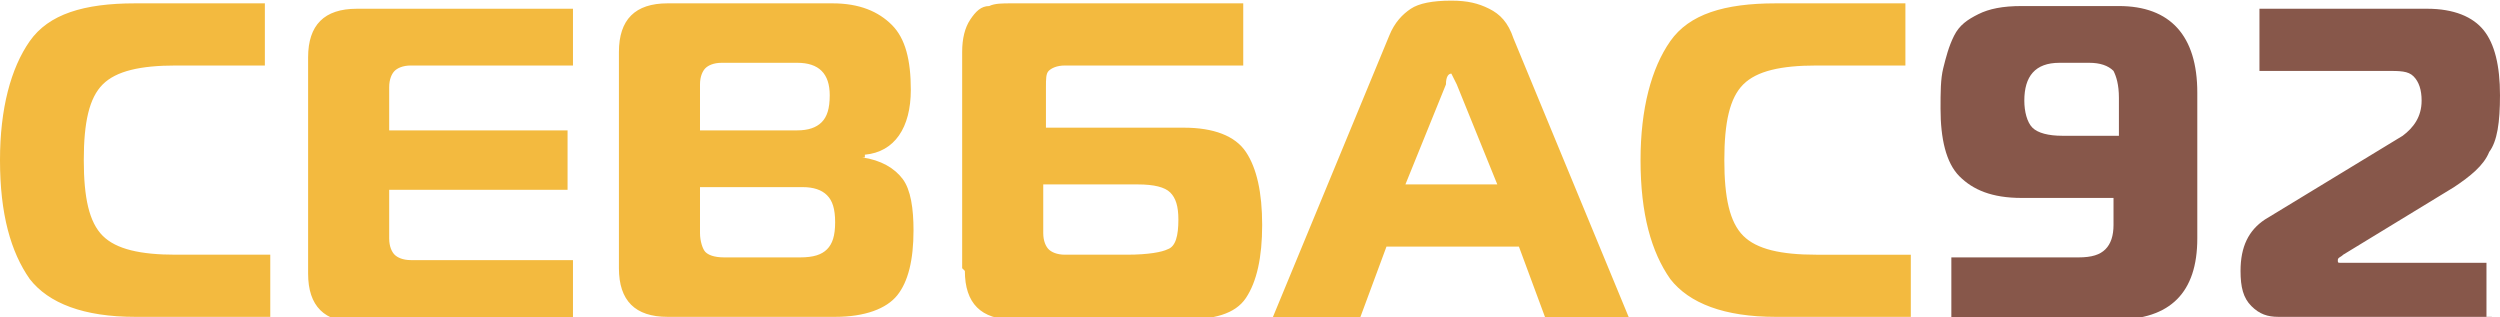
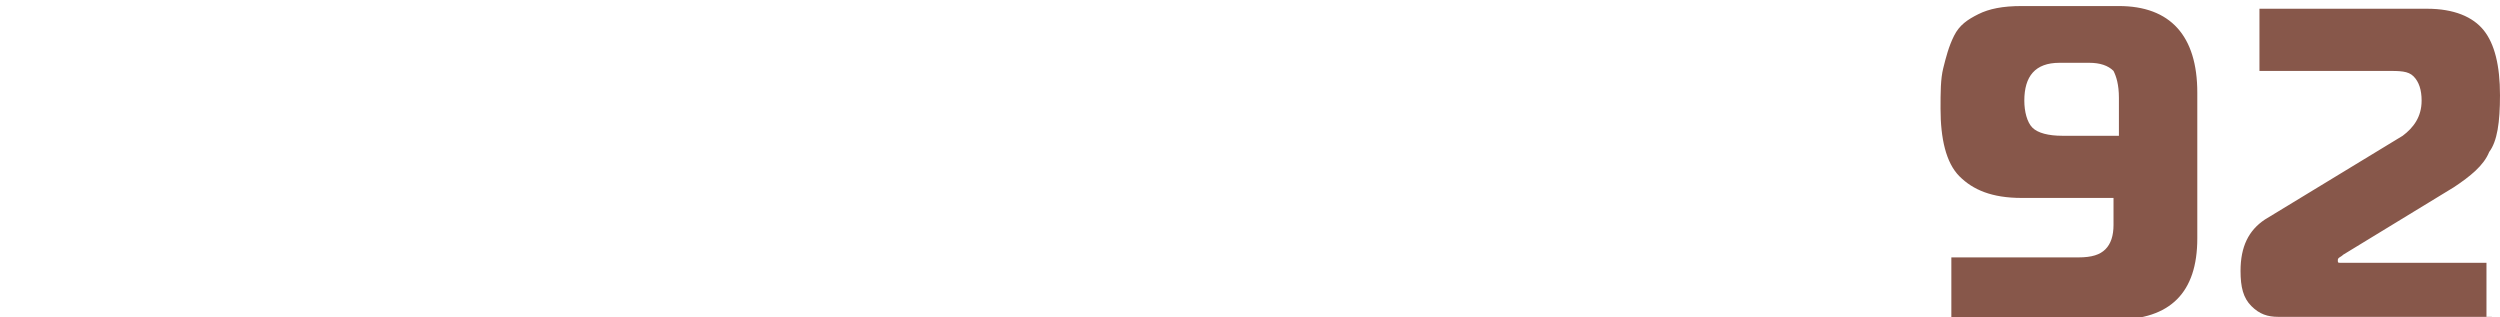
<svg xmlns="http://www.w3.org/2000/svg" xml:space="preserve" width="138.82mm" height="17.63mm" version="1.1" style="shape-rendering:geometricPrecision; text-rendering:geometricPrecision; image-rendering:optimizeQuality; fill-rule:evenodd; clip-rule:evenodd" viewBox="0 0 925 117">
  <defs>
    <style type="text/css">
   
    .fil1 {fill:#87574A;fill-rule:nonzero}
    .fil0 {fill:#F3BA3F;fill-rule:nonzero}
   
  </style>
  </defs>
  <g id="Слой_x0020_1">
    <g id="_977827360">
-       <path class="fil0" d="M100 117l-50 0c-19,0 -32,-5 -39,-14 -7,-10 -11,-24 -11,-44 0,-19 4,-34 11,-44 7,-10 20,-14 39,-14l48 0 0 23 -33 0c-13,0 -22,2 -27,7 -5,5 -7,14 -7,28 0,14 2,23 7,28 5,5 14,7 27,7l35 0 0 23zm112 -116l0 23 -60 0c-3,0 -5,1 -6,2 -1,1 -2,3 -2,6l0 16 66 0 0 22 -66 0 0 18c0,3 1,5 2,6 1,1 3,2 6,2l60 0 0 23 -80 0c-12,0 -18,-6 -18,-18l0 -80c0,-12 6,-18 18,-18l80 0zm47 68l0 17c0,3 1,6 2,7 1,1 3,2 7,2l28 0c5,0 8,-1 10,-3 2,-2 3,-5 3,-10 0,-5 -1,-8 -3,-10 -2,-2 -5,-3 -9,-3l-37 0zm0 -38l0 17 36 0c4,0 7,-1 9,-3 2,-2 3,-5 3,-10 0,-4 -1,-7 -3,-9 -2,-2 -5,-3 -9,-3l-28 0c-3,0 -5,1 -6,2 -1,1 -2,3 -2,6zm60 27c7,1 12,4 15,8 3,4 4,11 4,19 0,11 -2,19 -6,24 -4,5 -12,8 -23,8l-62 0c-12,0 -18,-6 -18,-18l0 -80c0,-12 6,-18 18,-18l61 0c10,0 17,3 22,8 5,5 7,13 7,24 0,14 -6,23 -17,24l0 1zm37 41l0 -80c0,-5 1,-9 3,-12 2,-3 4,-5 7,-5 2,-1 5,-1 8,-1l86 0 0 23 -66 0c-3,0 -5,1 -6,2 -1,1 -1,3 -1,6l0 15 51 0c11,0 19,3 23,9 4,6 6,15 6,27 0,12 -2,21 -6,27 -4,6 -12,8 -23,8l-63 0c-12,0 -18,-6 -18,-18zm65 -31l-35 0 0 18c0,3 1,5 2,6 1,1 3,2 6,2l23 0c8,0 13,-1 15,-2 3,-1 4,-5 4,-11 0,-5 -1,-8 -3,-10 -2,-2 -6,-3 -12,-3zm50 49l43 -104c2,-5 5,-8 8,-10 3,-2 8,-3 15,-3 6,0 10,1 14,3 4,2 7,5 9,11l43 104 -31 0 -10 -27 -49 0 -10 27 -31 0zm64 -86l-15 37 34 0 -15 -37c-1,-2 -2,-4 -2,-4 -1,0 -2,1 -2,4zm172 86l-50 0c-19,0 -32,-5 -39,-14 -7,-10 -11,-24 -11,-44 0,-19 4,-34 11,-44 7,-10 20,-14 39,-14l48 0 0 23 -33 0c-13,0 -22,2 -27,7 -5,5 -7,14 -7,28 0,14 2,23 7,28 5,5 14,7 27,7l35 0 0 23z" />
      <path class="fil1" d="M784 73l-36 0c-11,0 -18,-3 -23,-8 -5,-5 -7,-14 -7,-25 0,-6 0,-11 1,-15 1,-4 2,-8 4,-12 2,-4 5,-6 9,-8 4,-2 9,-3 16,-3l36 0c19,0 29,11 29,32l0 54c0,20 -10,30 -30,30l-61 0 0 -23 47 0c5,0 8,-1 10,-3 2,-2 3,-5 3,-9l0 -11zm0 -22l0 -15c0,-5 -1,-8 -2,-10 -2,-2 -5,-3 -9,-3l-11 0c-9,0 -13,5 -13,14 0,4 1,8 3,10 2,2 6,3 11,3l22 0zm138 66l-79 0c-4,0 -7,-1 -10,-4 -3,-3 -4,-7 -4,-13 0,-9 3,-15 9,-19l51 -31c4,-3 7,-7 7,-13 0,-4 -1,-7 -3,-9 -2,-2 -5,-2 -10,-2l-47 0 0 -23 62 0c10,0 17,3 21,8 4,5 6,13 6,24 0,10 -1,17 -4,21 -2,5 -7,9 -13,13l-41 25c-1,1 -2,1 -2,2 0,1 0,1 1,1l54 0 0 23z" />
    </g>
  </g>
</svg>